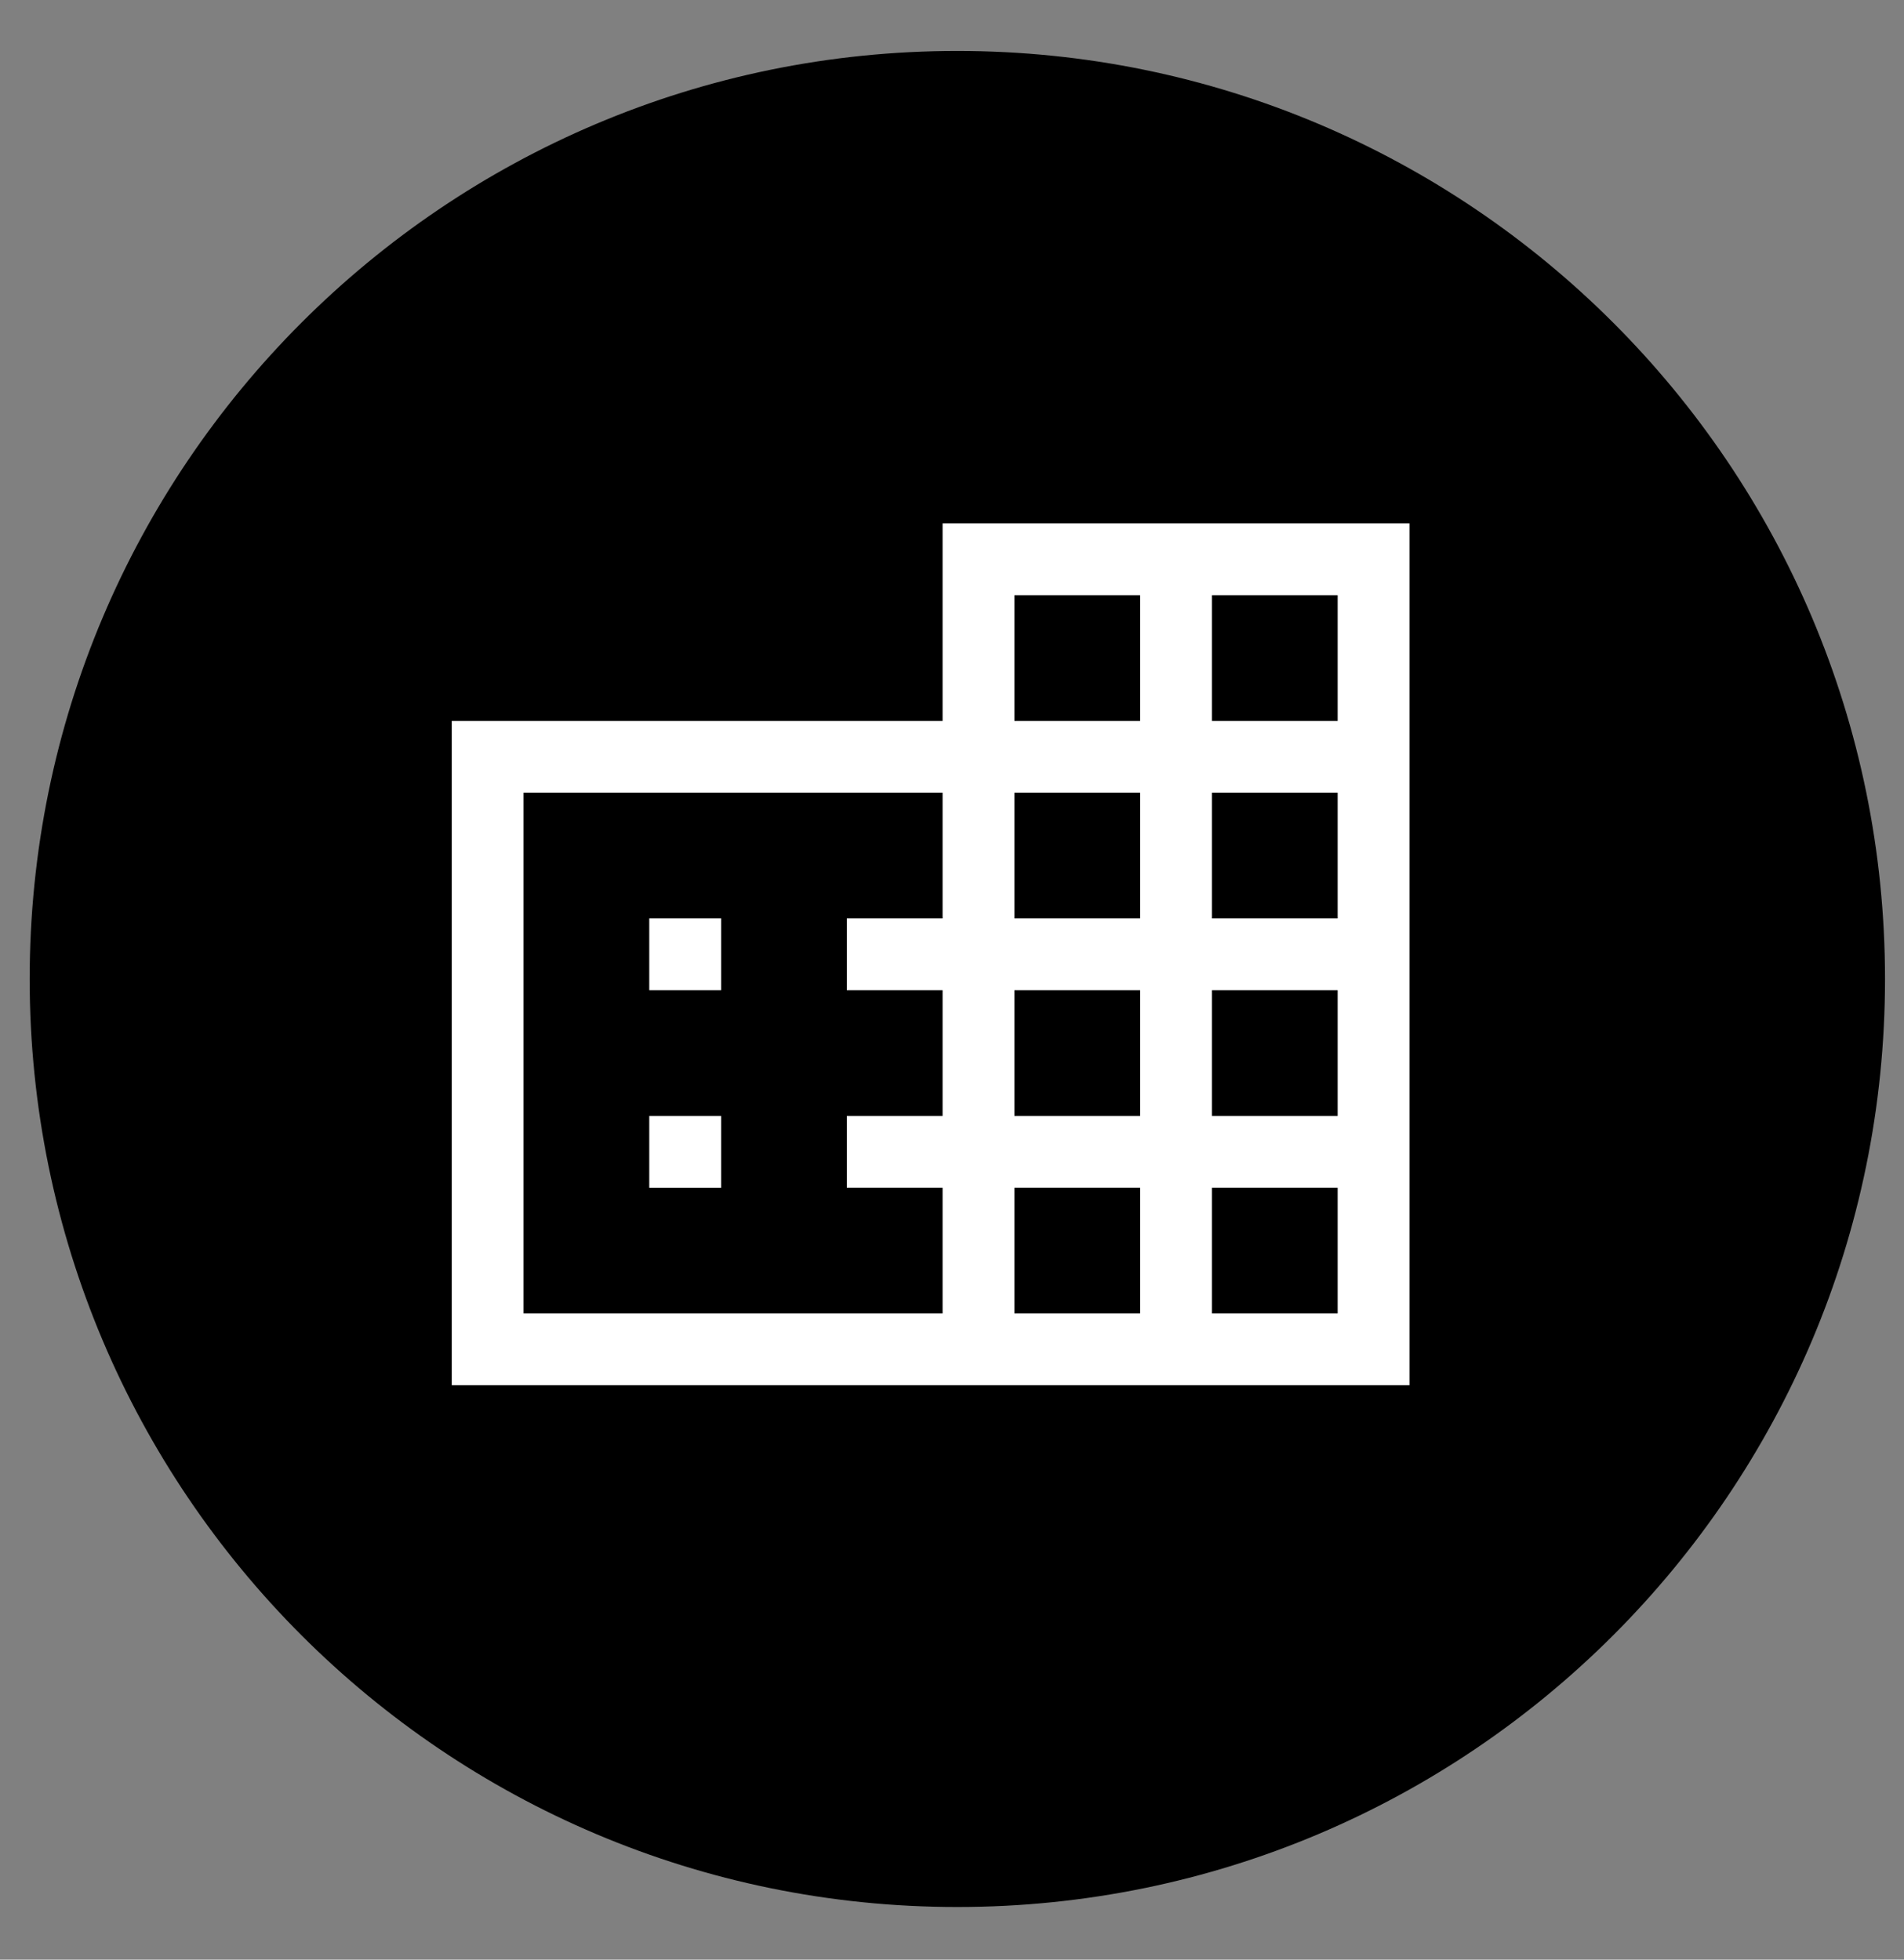
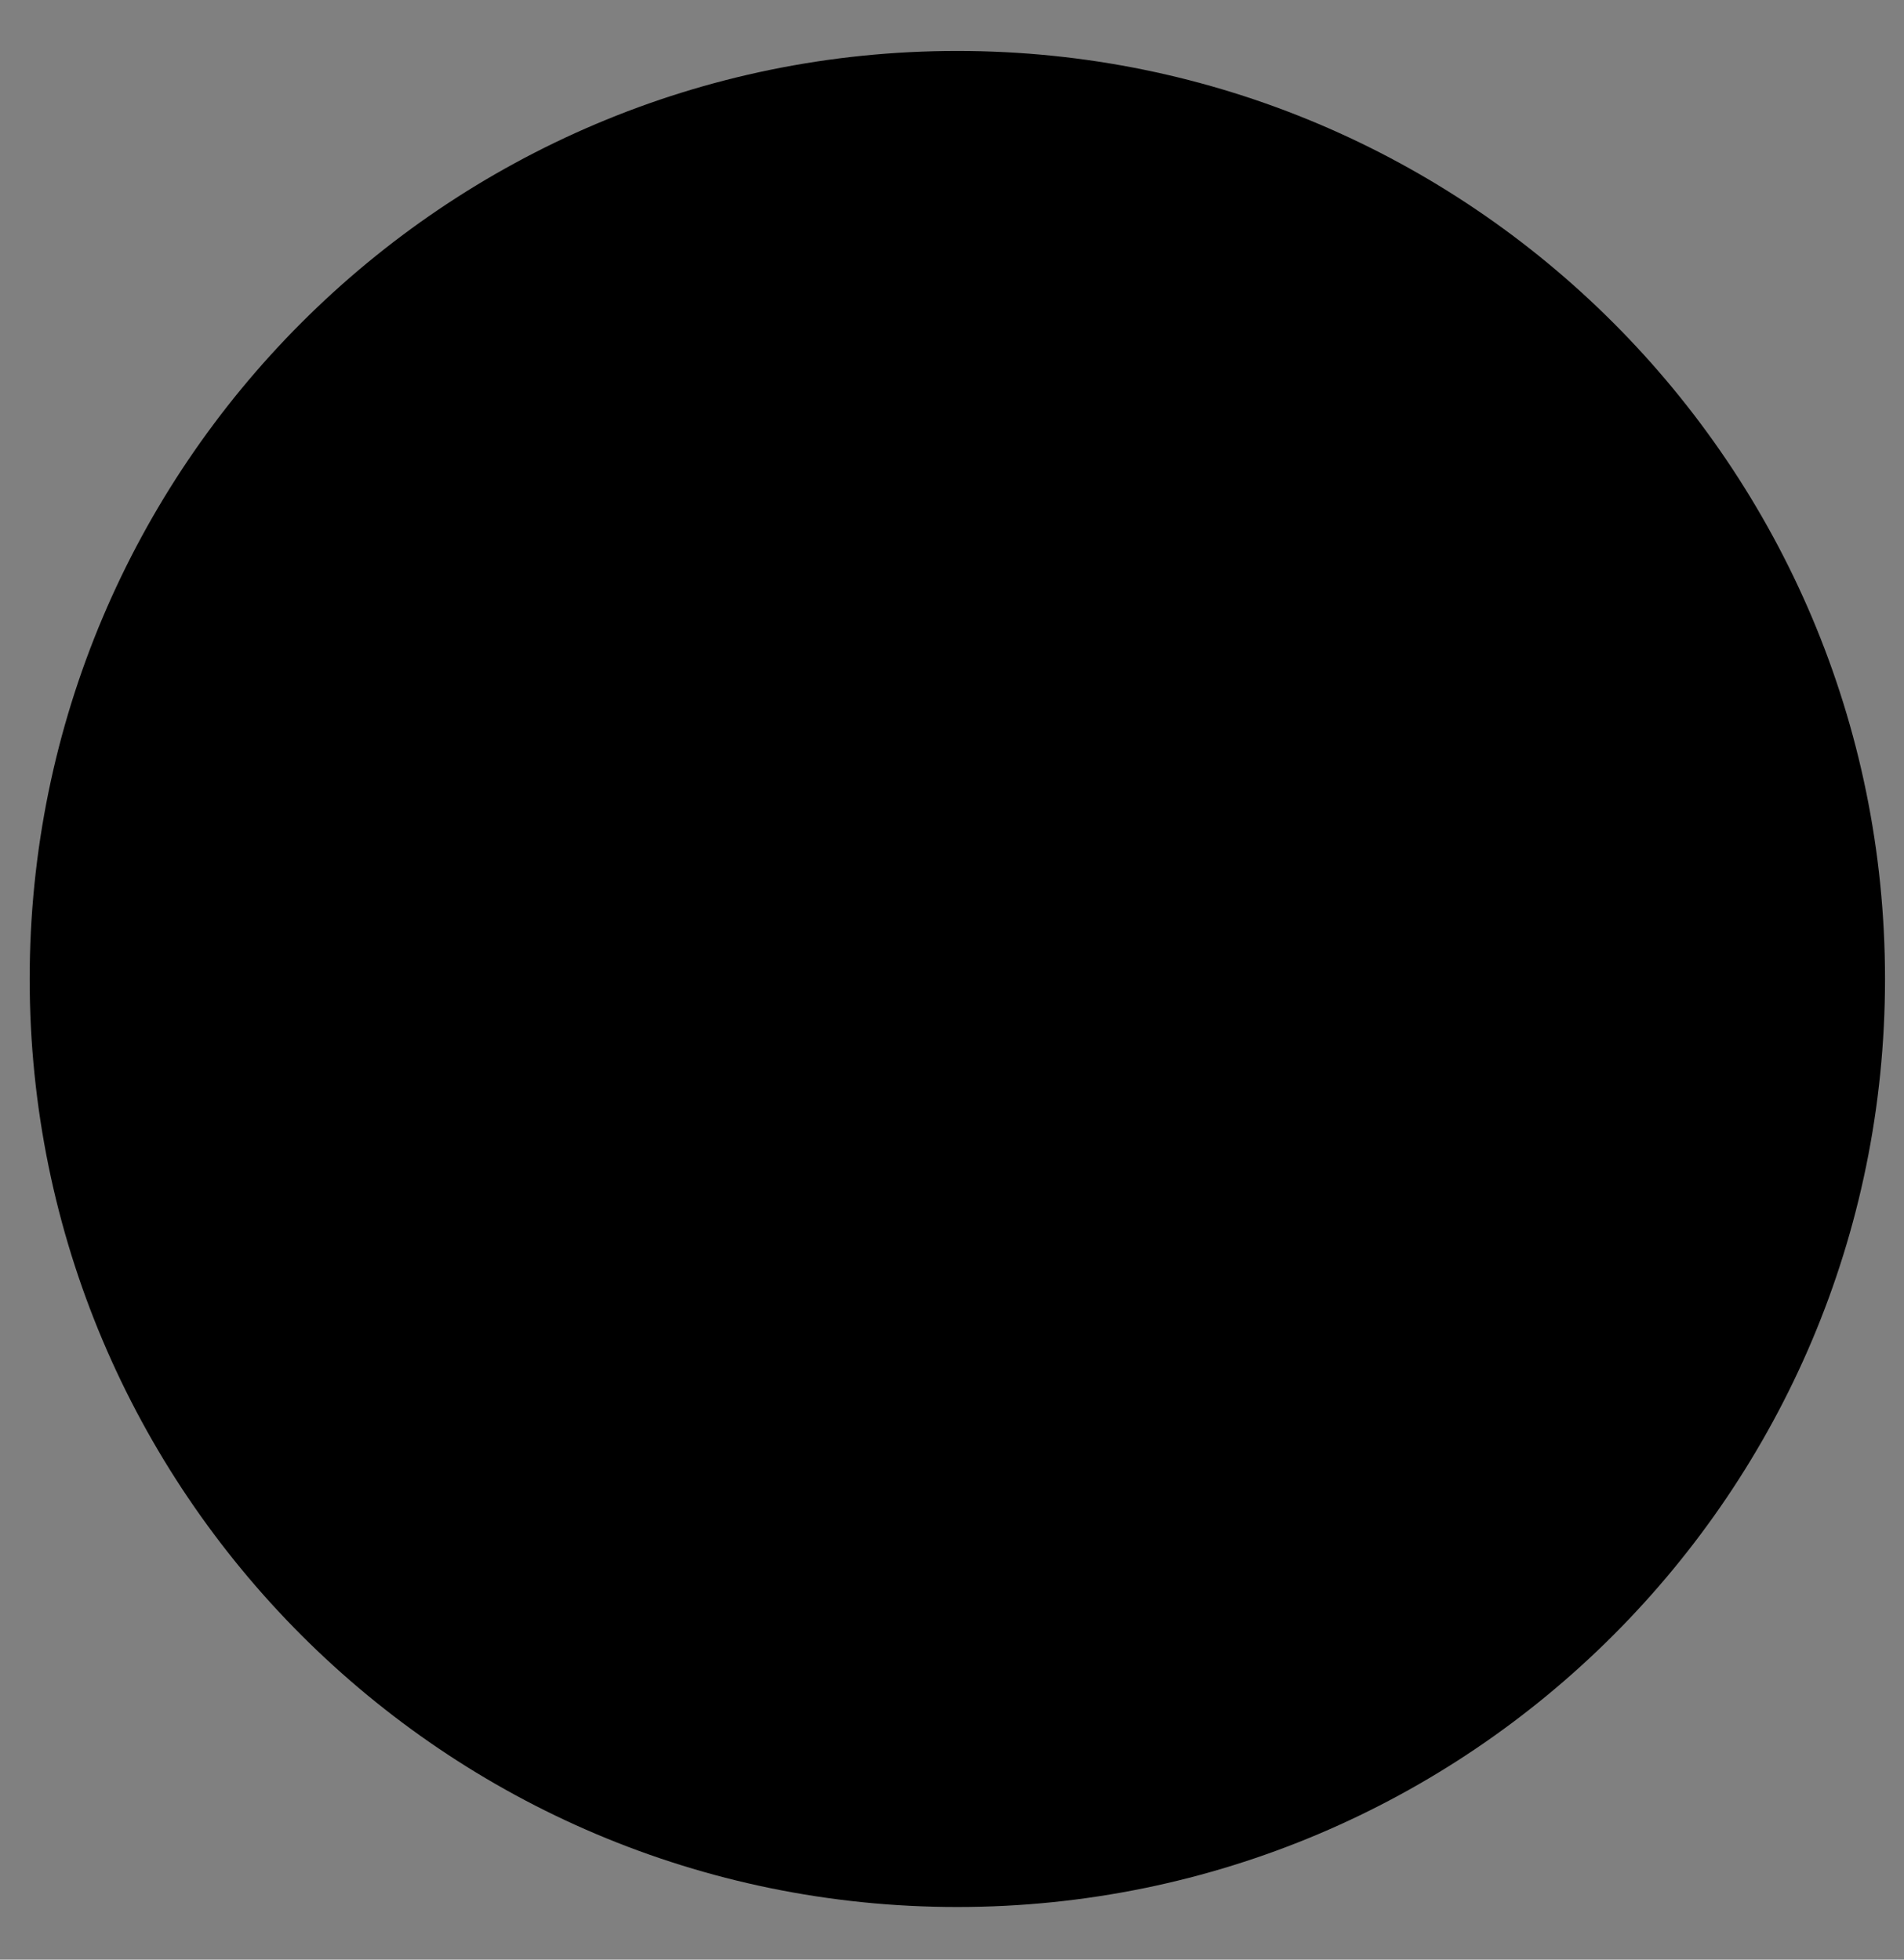
<svg xmlns="http://www.w3.org/2000/svg" width="34px" height="35px" viewBox="0 0 34 35" version="1.1">
  <rect x="0" y="0" width="34" height="35" fill="#808080" stroke="none" />
  <title>process-icon_converters</title>
  <g id="Page-1" stroke="none" stroke-width="1" fill="none" fill-rule="evenodd">
    <g id="process-overlay" transform="translate(-95, -11)">
      <g id="process-icon_converters" transform="translate(95.53, 11.91)">
        <path d="M33.131,16.575 C33.131,25.729 25.714,33.15 16.565,33.15 C7.417,33.15 0,25.729 0,16.575 C0,7.421 7.417,0 16.565,0 C25.714,0 33.131,7.421 33.131,16.575" id="Fill-7" fill="#000000" />
-         <path d="M11.064,20.304 L12.347,20.304 L12.347,19.021 L11.064,19.021 L11.064,20.304 Z M11.064,16.776 L12.347,16.776 L12.347,15.493 L11.064,15.493 L11.064,16.776 Z M16.302,20.303 L14.592,20.303 L14.592,19.021 L16.302,19.021 L16.302,16.776 L14.592,16.776 L14.592,15.493 L16.302,15.493 L16.302,13.248 L8.819,13.248 L8.819,22.548 L16.302,22.548 L16.302,20.303 Z M17.584,11.966 L19.829,11.966 L19.829,9.721 L17.584,9.721 L17.584,11.966 Z M17.584,15.493 L19.829,15.493 L19.829,13.248 L17.584,13.248 L17.584,15.493 Z M17.584,19.021 L19.829,19.021 L19.829,16.776 L17.584,16.776 L17.584,19.021 Z M17.584,22.548 L19.829,22.548 L19.829,20.303 L17.584,20.303 L17.584,22.548 Z M21.112,11.966 L23.357,11.966 L23.357,9.721 L21.112,9.721 L21.112,11.966 Z M21.112,15.493 L23.357,15.493 L23.357,13.248 L21.112,13.248 L21.112,15.493 Z M21.112,19.021 L23.357,19.021 L23.357,16.776 L21.112,16.776 L21.112,19.021 Z M21.112,22.548 L23.357,22.548 L23.357,20.303 L21.112,20.303 L21.112,22.548 Z M7.537,23.831 L7.537,11.966 L16.302,11.966 L16.302,8.438 L24.639,8.438 L24.639,23.831 L7.537,23.831 Z" id="Fill-9" fill="#FFFFFF" />
      </g>
    </g>
  </g>
</svg>